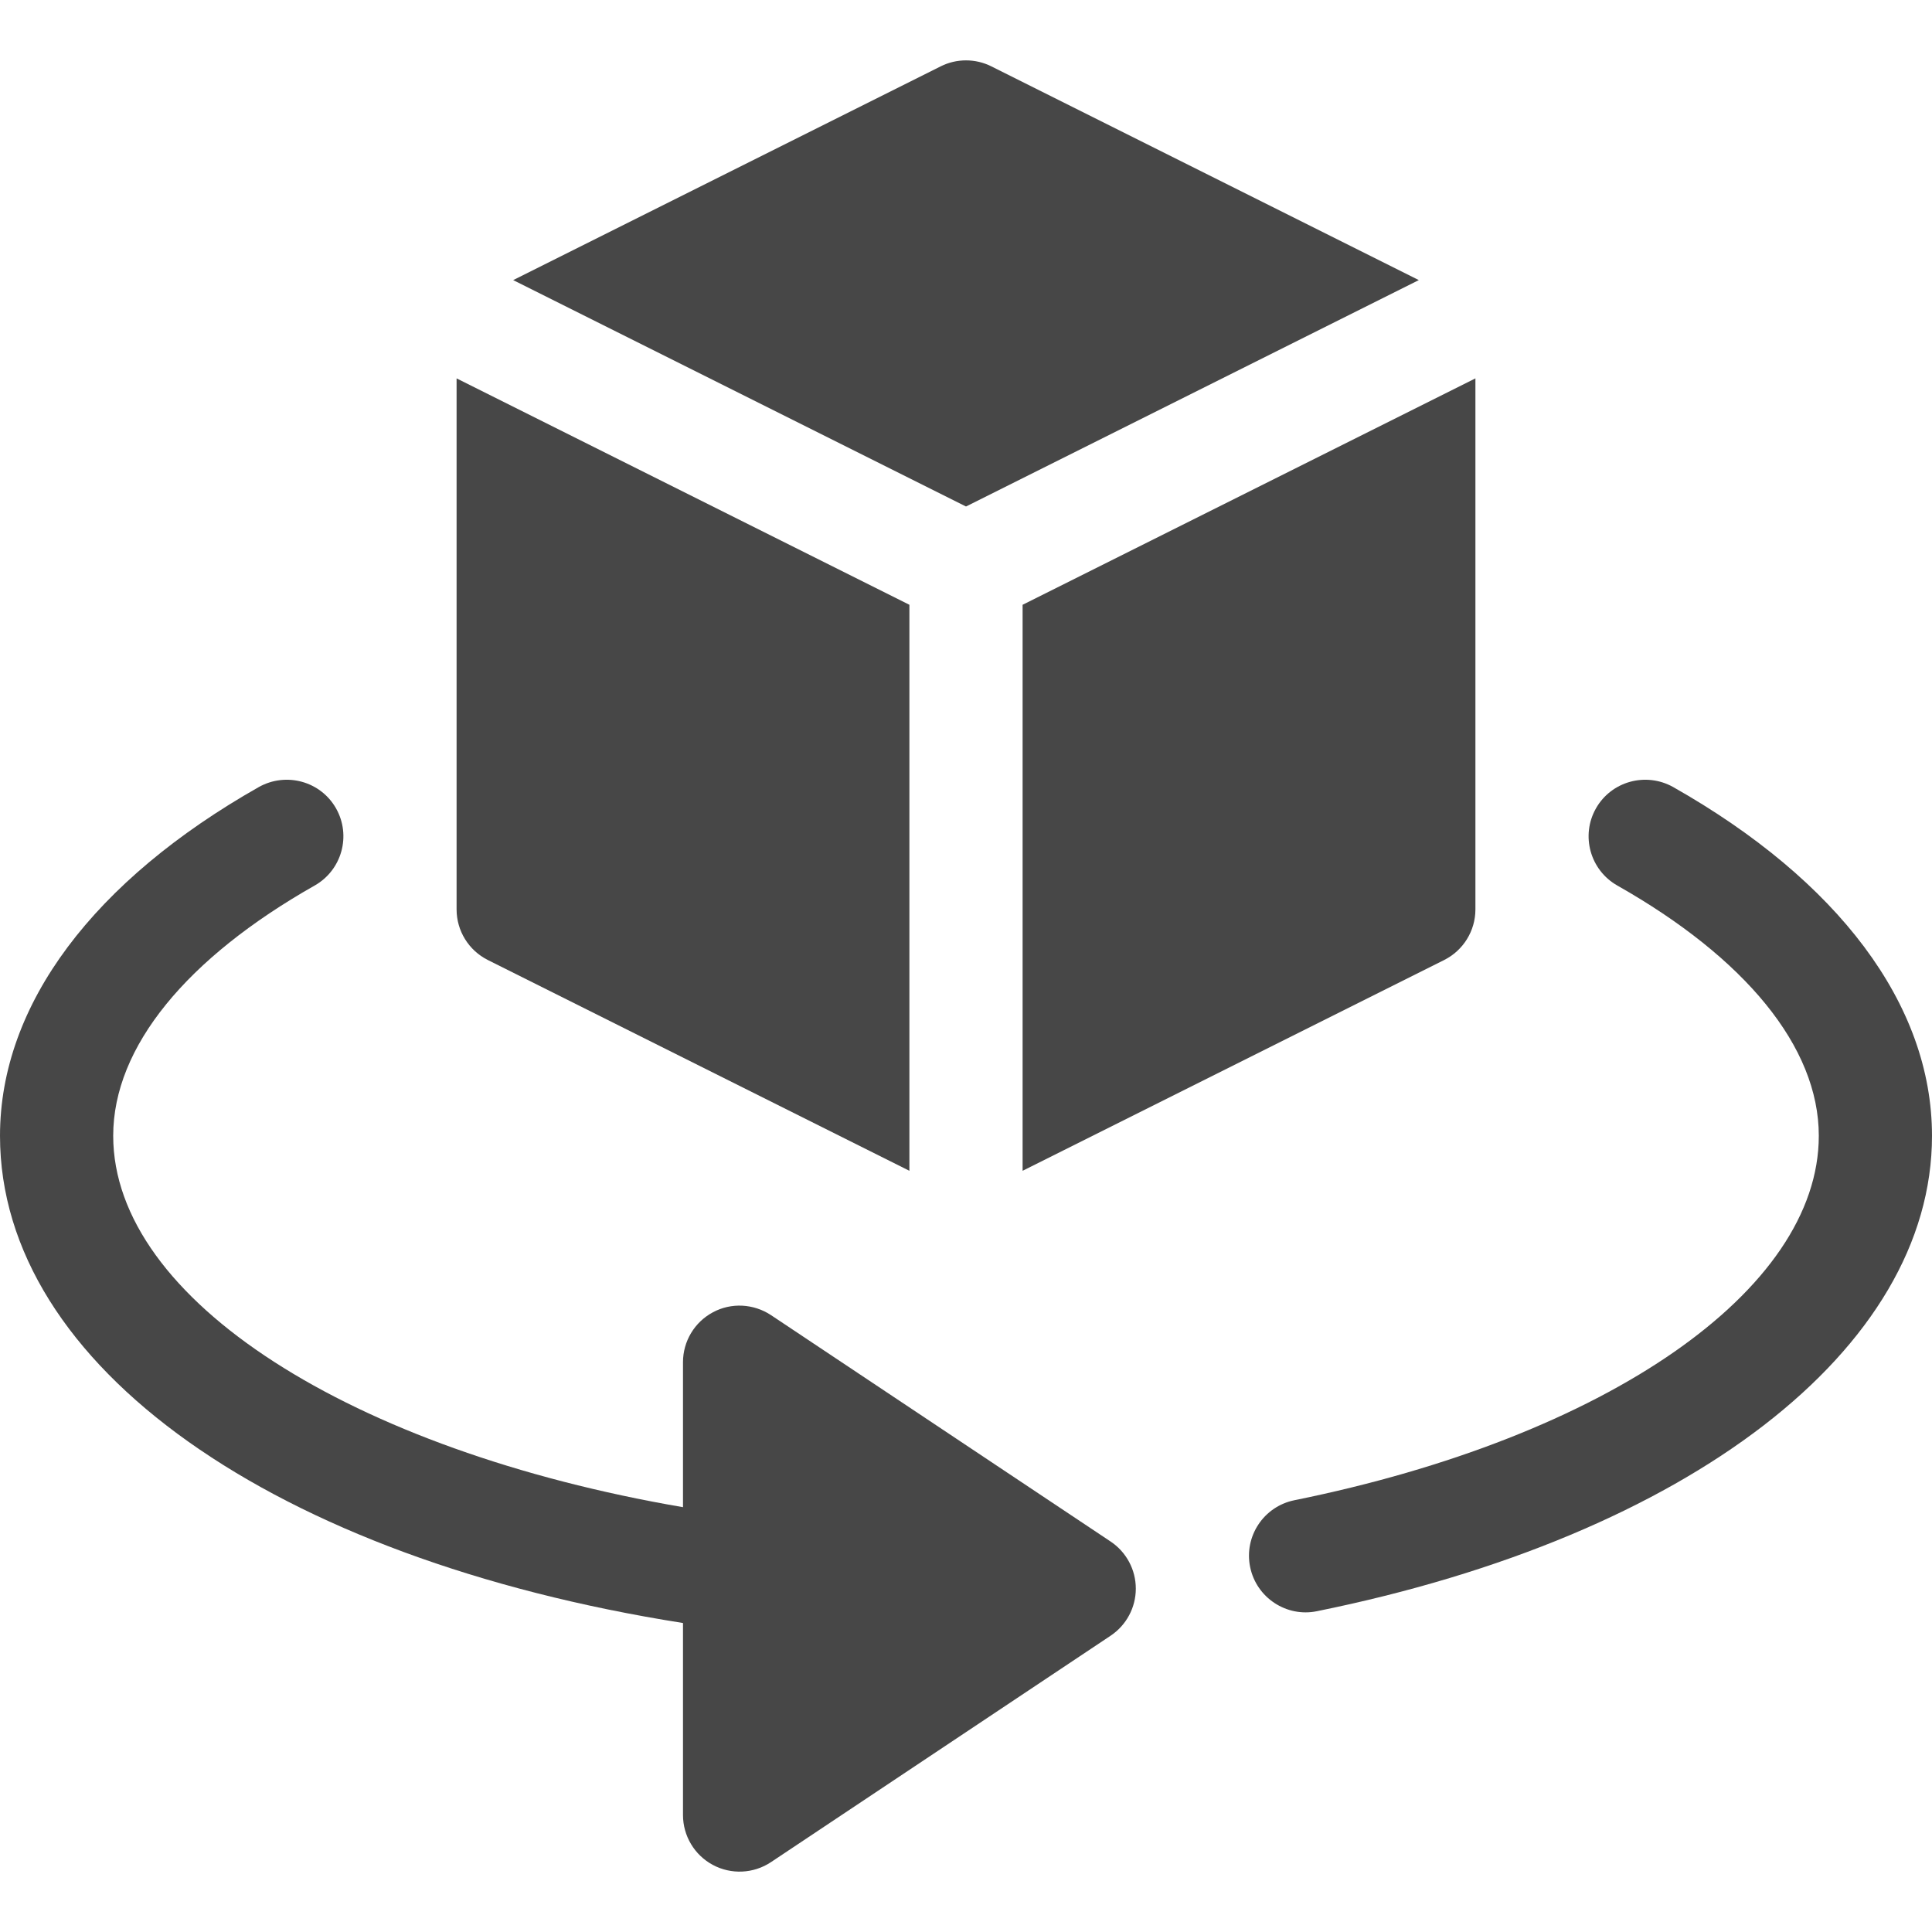
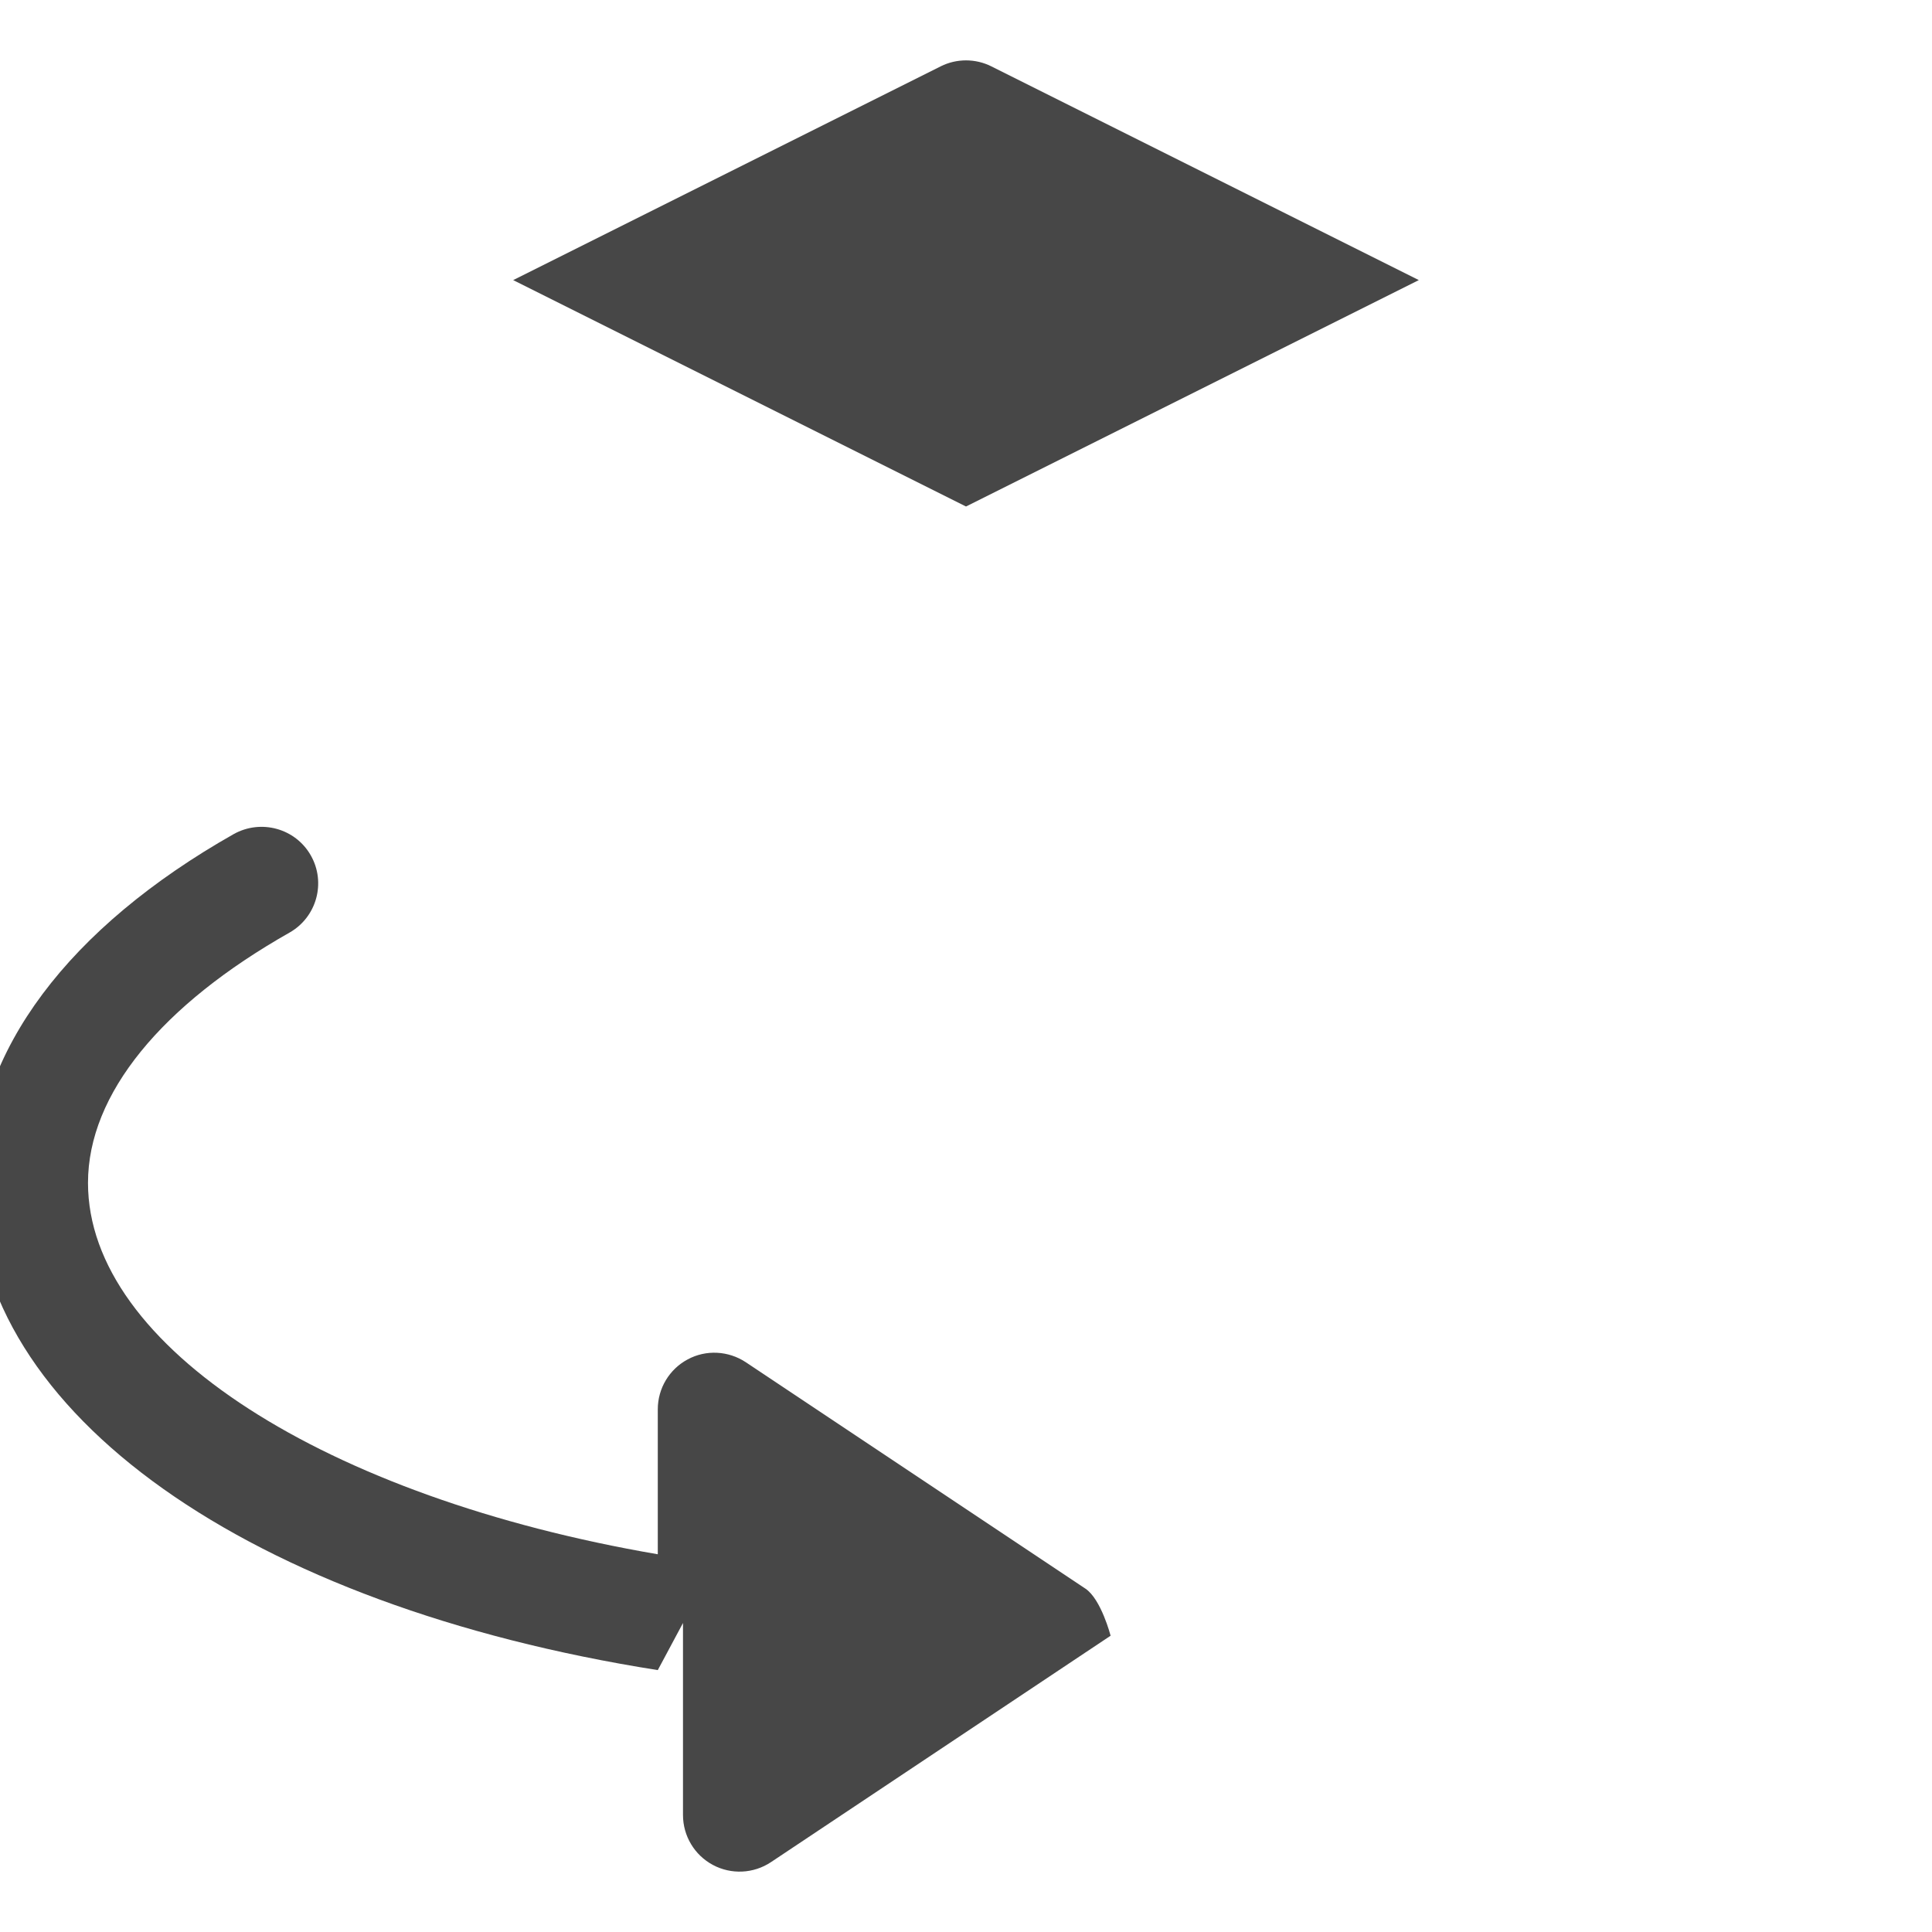
<svg xmlns="http://www.w3.org/2000/svg" id="Capa_1" enable-background="new 0 0 512 512" height="512" viewBox="0 0 512 512" width="512" style="fill:#474747">
  <g>
-     <path d="m443.397 208.569c-7.236-4.043-16.377-1.523-20.449 5.654-4.087 7.207-1.553 16.362 5.654 20.449 33.794 19.146 53.398 42.7 53.398 66.328 0 41.06-56.444 79.863-138.974 96.577-8.13 1.655-13.374 9.565-11.733 17.681 1.669 8.195 9.687 13.379 17.681 11.733 98.422-19.936 163.026-69.389 163.026-125.991 0-34.907-25.009-67.734-68.603-92.431z" />
-     <path d="m181 430.115v50.885c0 5.537 3.047 10.62 7.925 13.228 4.81 2.58 10.745 2.353 15.396-.747l90-60c4.175-2.783 6.68-7.471 6.68-12.48s-2.505-9.697-6.68-12.48l-90-60c-4.614-3.047-10.547-3.369-15.396-.747-4.878 2.606-7.925 7.689-7.925 13.226v38.419c-87.702-15.025-151-54.931-151-98.419 0-23.628 19.604-47.183 53.397-66.328 7.207-4.087 9.741-13.242 5.654-20.449-4.072-7.178-13.198-9.697-20.449-5.654-43.593 24.697-68.602 57.524-68.602 92.431 0 61.108 72.834 112.066 181 129.115z" />
+     <path d="m181 430.115v50.885c0 5.537 3.047 10.62 7.925 13.228 4.81 2.58 10.745 2.353 15.396-.747l90-60s-2.505-9.697-6.68-12.48l-90-60c-4.614-3.047-10.547-3.369-15.396-.747-4.878 2.606-7.925 7.689-7.925 13.226v38.419c-87.702-15.025-151-54.931-151-98.419 0-23.628 19.604-47.183 53.397-66.328 7.207-4.087 9.741-13.242 5.654-20.449-4.072-7.178-13.198-9.697-20.449-5.654-43.593 24.697-68.602 57.524-68.602 92.431 0 61.108 72.834 112.066 181 129.115z" />
    <path d="m376 74.228-113.291-56.646c-4.219-2.109-9.199-2.109-13.418 0l-113.296 56.649 120.005 59.997z" />
-     <path d="m391 241v-140.727l-120 60c0 3.08 0 153.08 0 150l111.709-55.854c5.083-2.55 8.291-7.735 8.291-13.419z" />
-     <path d="m121 241c0 5.684 3.208 10.869 8.291 13.418l111.709 55.855c0-10.53 0-153.082 0-150l-120-59.995z" />
  </g>
</svg>